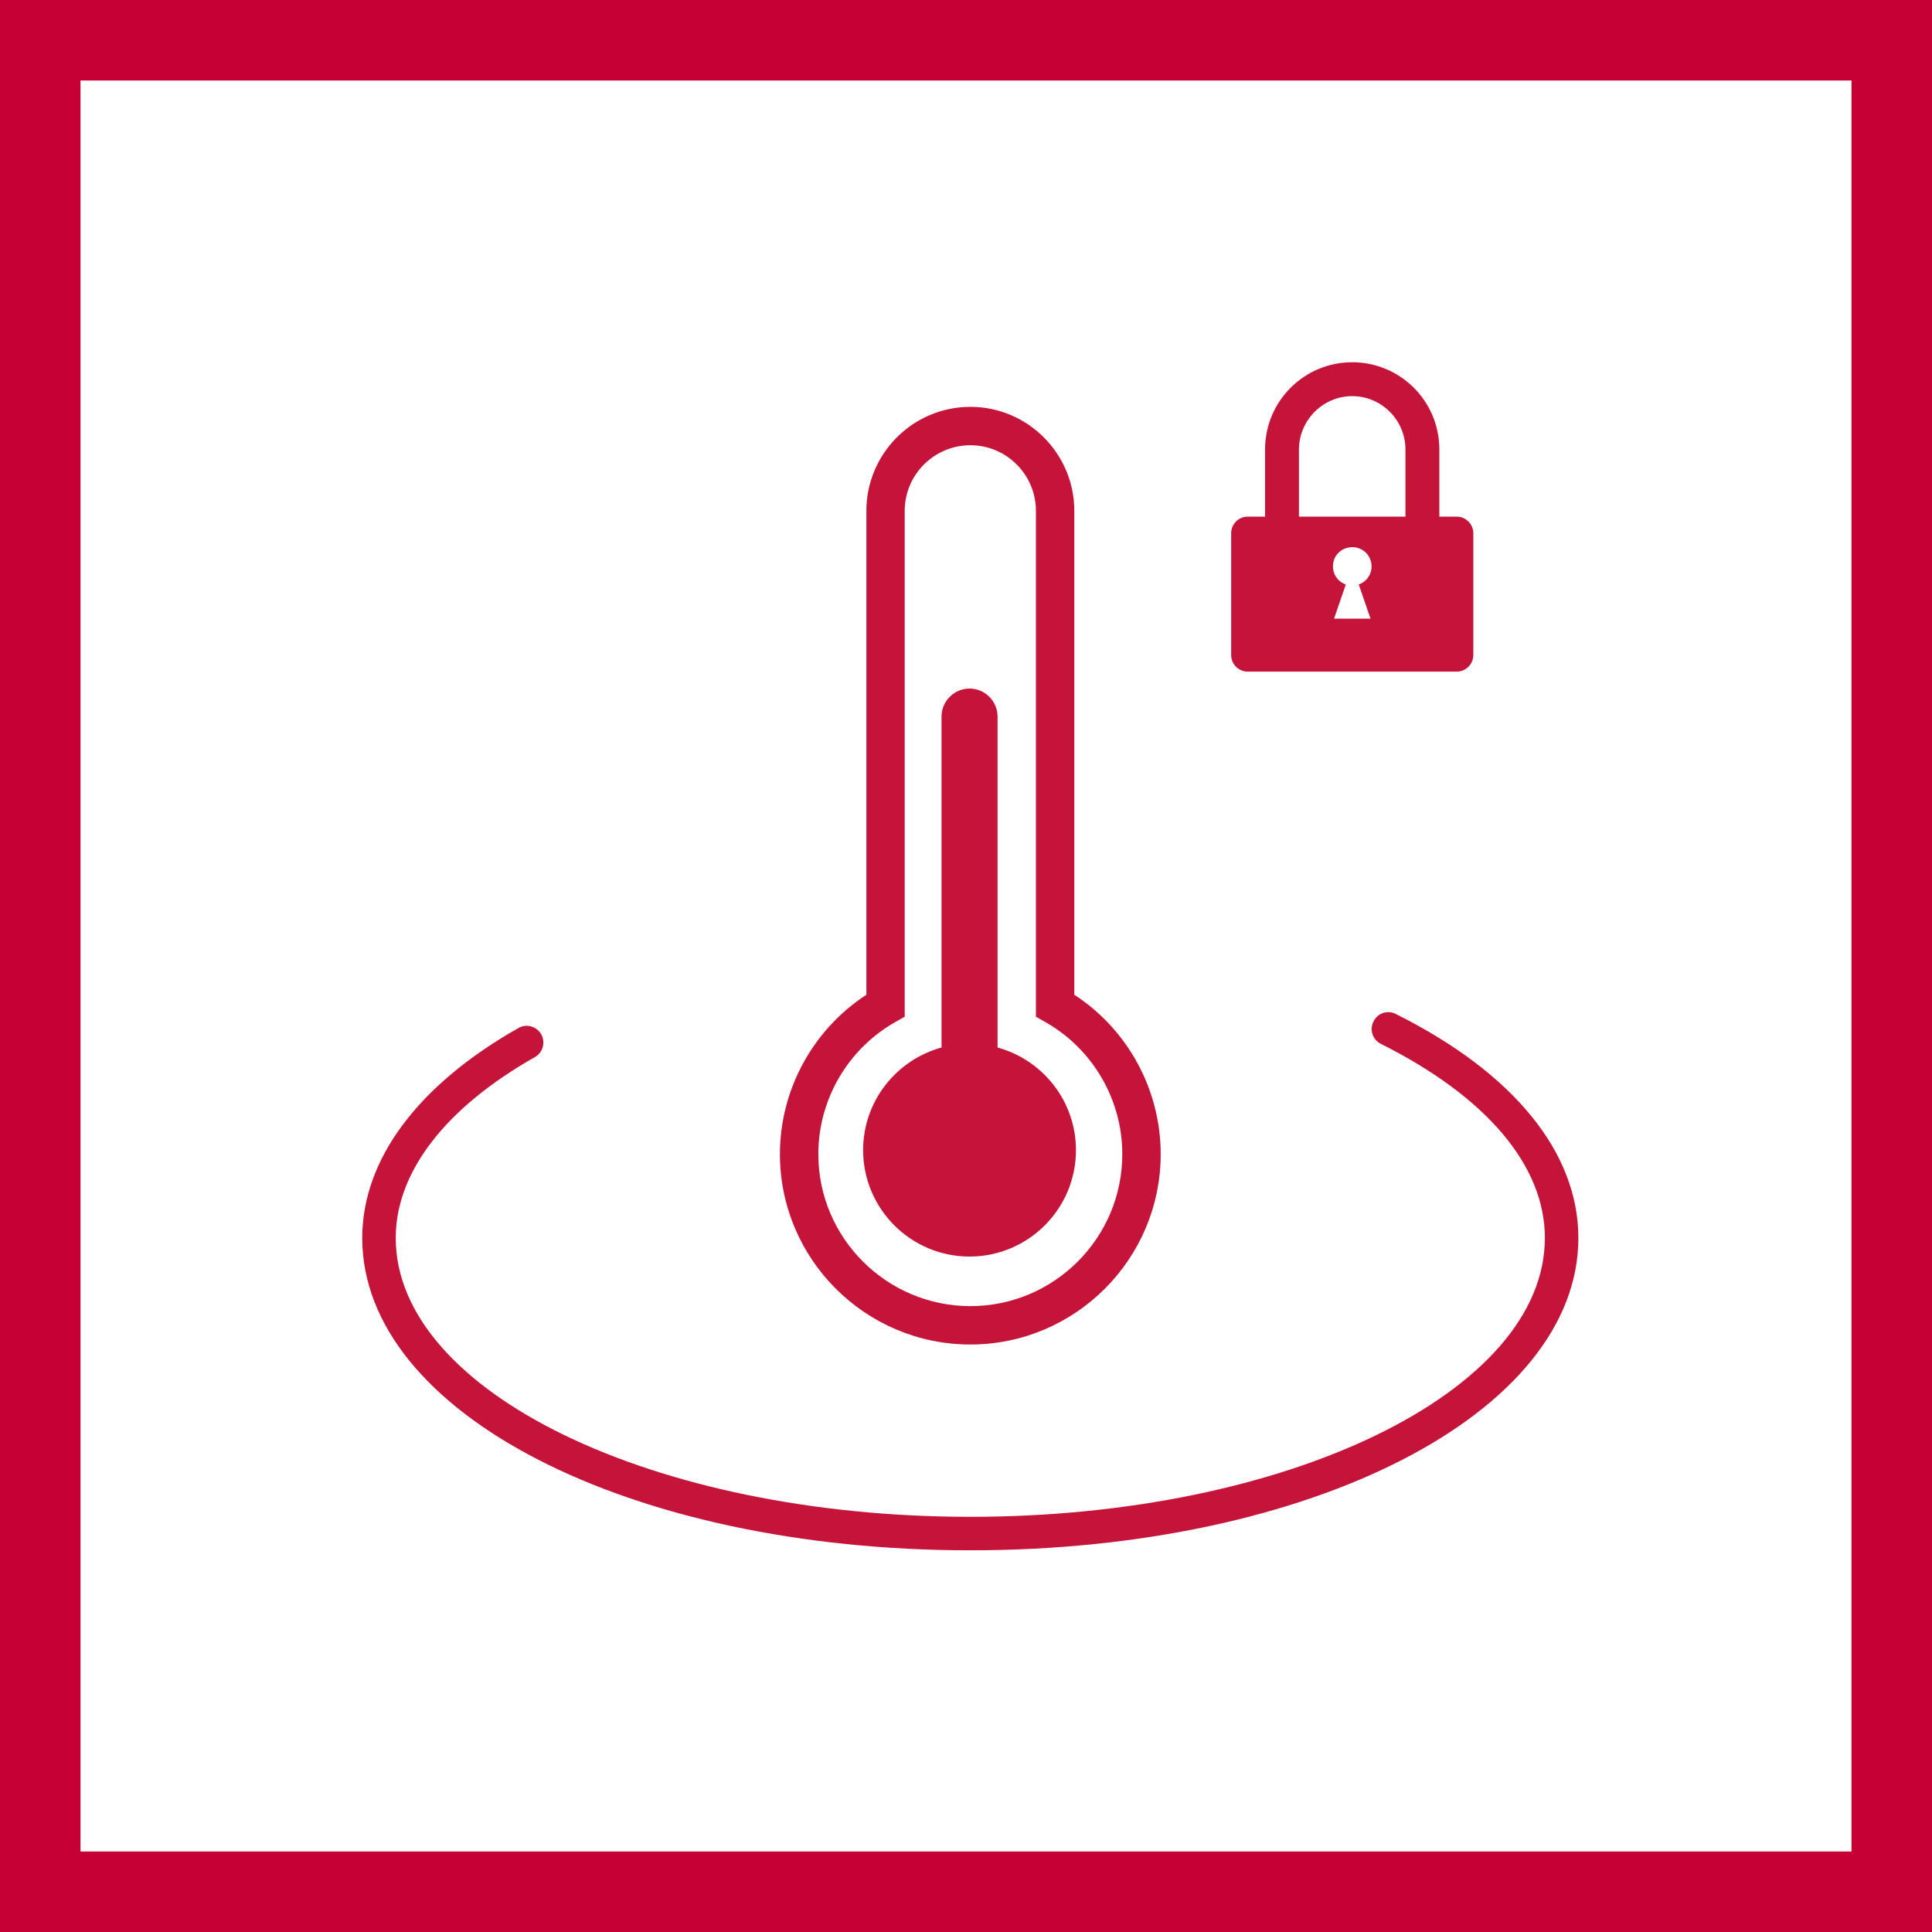
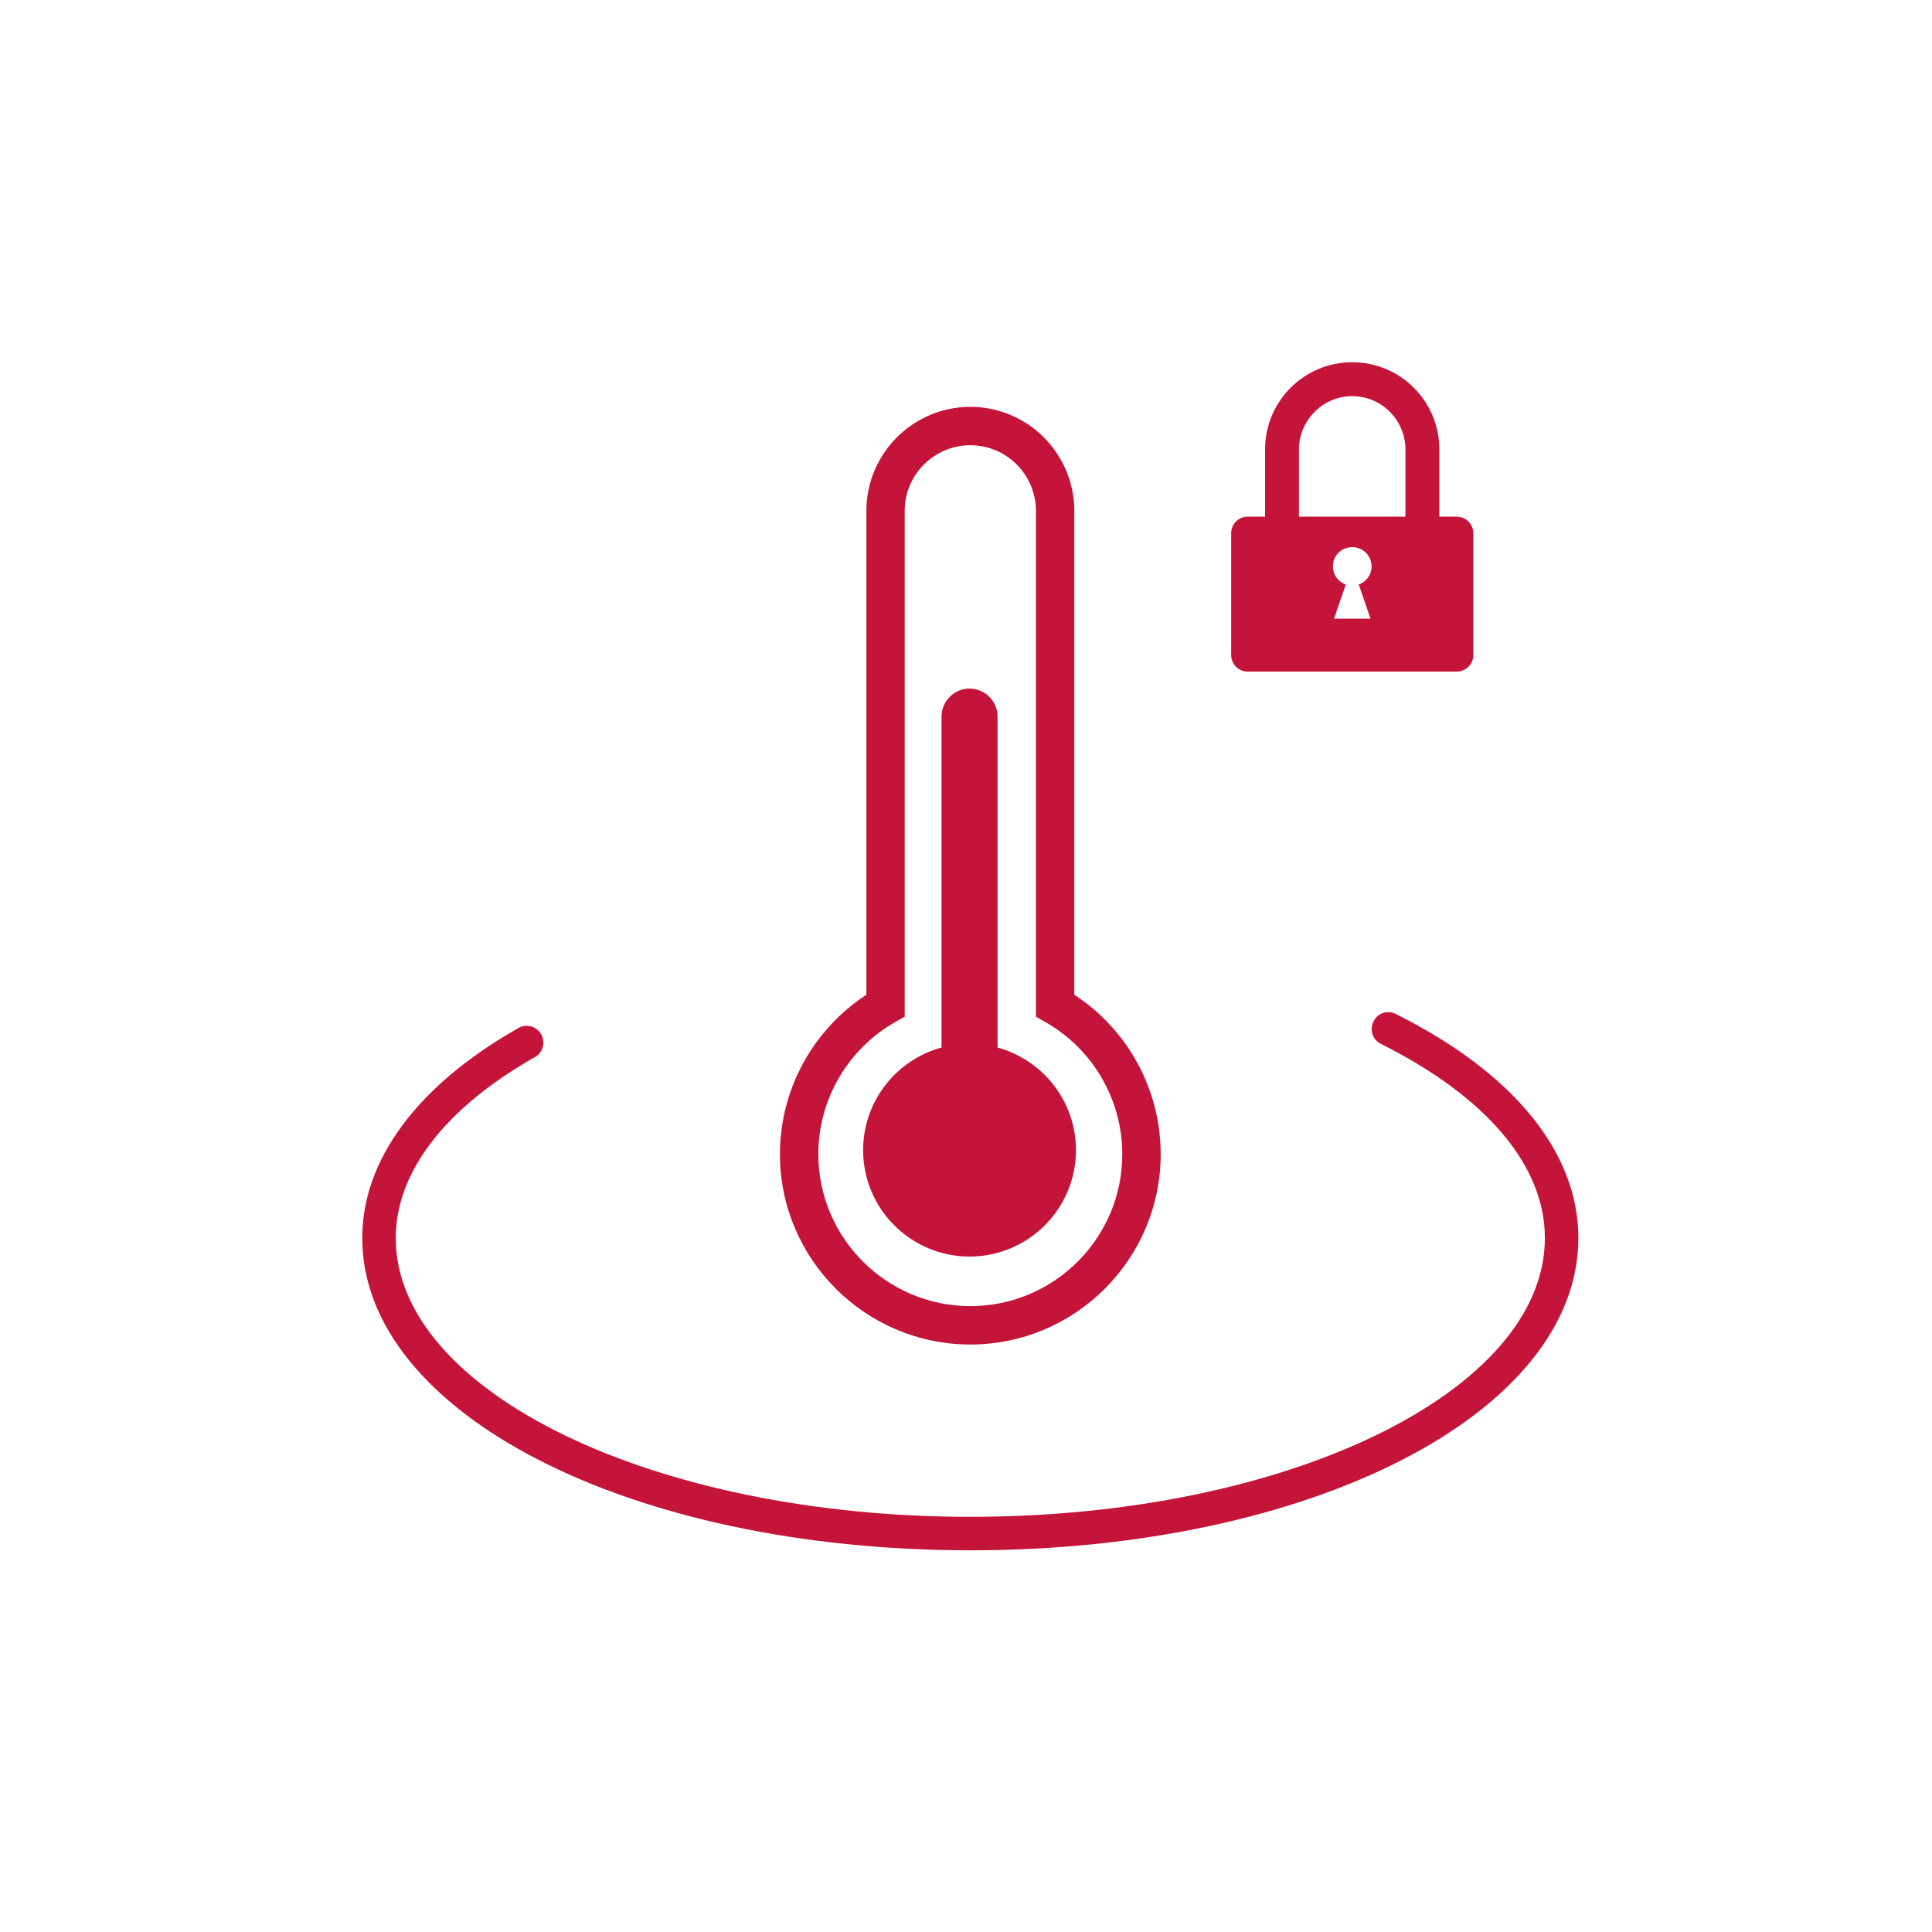
<svg xmlns="http://www.w3.org/2000/svg" width="48" height="48" viewBox="0 0 48 48">
  <g fill="none" fill-rule="evenodd">
-     <path fill="#C50034" fill-rule="nonzero" d="M48,0 L48,48 L0,48 L0,0 L48,0 Z M46,2 L2,2 L2,46 L46,46 L46,2 Z" />
    <path fill="#C51439" d="M34.124,25.379 C34.224,25.169 34.476,25.085 34.68,25.193 C37.604,26.653 39.214,28.631 39.214,30.757 C39.214,35.109 32.578,38.517 24.108,38.517 C15.638,38.517 9,35.109 9,30.757 C9,28.811 10.378,26.959 12.88,25.541 C13.076,25.425 13.332,25.497 13.446,25.697 C13.558,25.897 13.488,26.151 13.29,26.263 C11.06,27.527 9.832,29.123 9.832,30.757 C9.832,34.577 16.236,37.685 24.108,37.685 C31.978,37.685 38.382,34.577 38.382,30.757 C38.382,28.963 36.934,27.249 34.308,25.935 C34.102,25.833 34.02,25.583 34.124,25.379 Z M24.109,10.108 C25.531,10.108 26.691,11.268 26.691,12.692 L26.691,12.692 L26.691,24.714 C28.023,25.582 28.837,27.074 28.837,28.674 C28.837,31.282 26.715,33.404 24.109,33.404 C21.499,33.404 19.377,31.282 19.377,28.674 C19.377,27.074 20.193,25.584 21.525,24.714 L21.525,24.714 L21.525,12.692 C21.525,11.268 22.683,10.108 24.109,10.108 Z M24.109,11.062 C23.209,11.062 22.477,11.794 22.477,12.692 L22.477,12.692 L22.477,25.26 L22.237,25.396 C21.061,26.066 20.331,27.322 20.331,28.674 C20.331,30.756 22.027,32.45 24.109,32.45 C26.191,32.45 27.883,30.756 27.883,28.674 C27.883,27.322 27.153,26.066 25.977,25.396 L25.977,25.396 L25.737,25.26 L25.737,12.692 C25.737,11.794 25.007,11.062 24.109,11.062 Z M24.088,17.107 C24.47,17.107 24.784,17.419 24.784,17.803 L24.784,17.803 L24.784,26.025 C25.906,26.333 26.732,27.357 26.732,28.575 C26.732,30.033 25.548,31.219 24.088,31.219 C22.63,31.219 21.444,30.033 21.444,28.575 C21.444,27.357 22.27,26.333 23.392,26.025 L23.392,26.025 L23.392,17.803 C23.392,17.419 23.708,17.107 24.088,17.107 Z M33.596,9 C34.788,9 35.752,9.96 35.76,11.15 L35.76,11.15 L35.76,12.836 L36.194,12.836 C36.418,12.836 36.604,13.022 36.604,13.246 L36.604,13.246 L36.604,16.276 C36.604,16.502 36.418,16.686 36.194,16.686 L36.194,16.686 L30.996,16.686 C30.772,16.686 30.588,16.502 30.588,16.276 L30.588,16.276 L30.588,13.246 C30.588,13.022 30.772,12.836 30.996,12.836 L30.996,12.836 L31.43,12.836 L31.43,11.15 C31.44,9.96 32.404,9 33.596,9 Z M33.565,13.595 L33.48,13.608 C33.312,13.646 33.172,13.78 33.132,13.948 C33.066,14.208 33.214,14.444 33.436,14.522 L33.436,14.522 L33.144,15.37 L34.05,15.37 L33.758,14.522 C33.944,14.456 34.076,14.28 34.076,14.072 C34.076,13.768 33.796,13.532 33.48,13.608 Z M33.596,9.842 C32.874,9.842 32.28,10.432 32.272,11.156 L32.272,11.156 L32.272,12.836 L34.918,12.836 L34.918,11.156 C34.912,10.432 34.32,9.842 33.596,9.842 Z" />
  </g>
</svg>